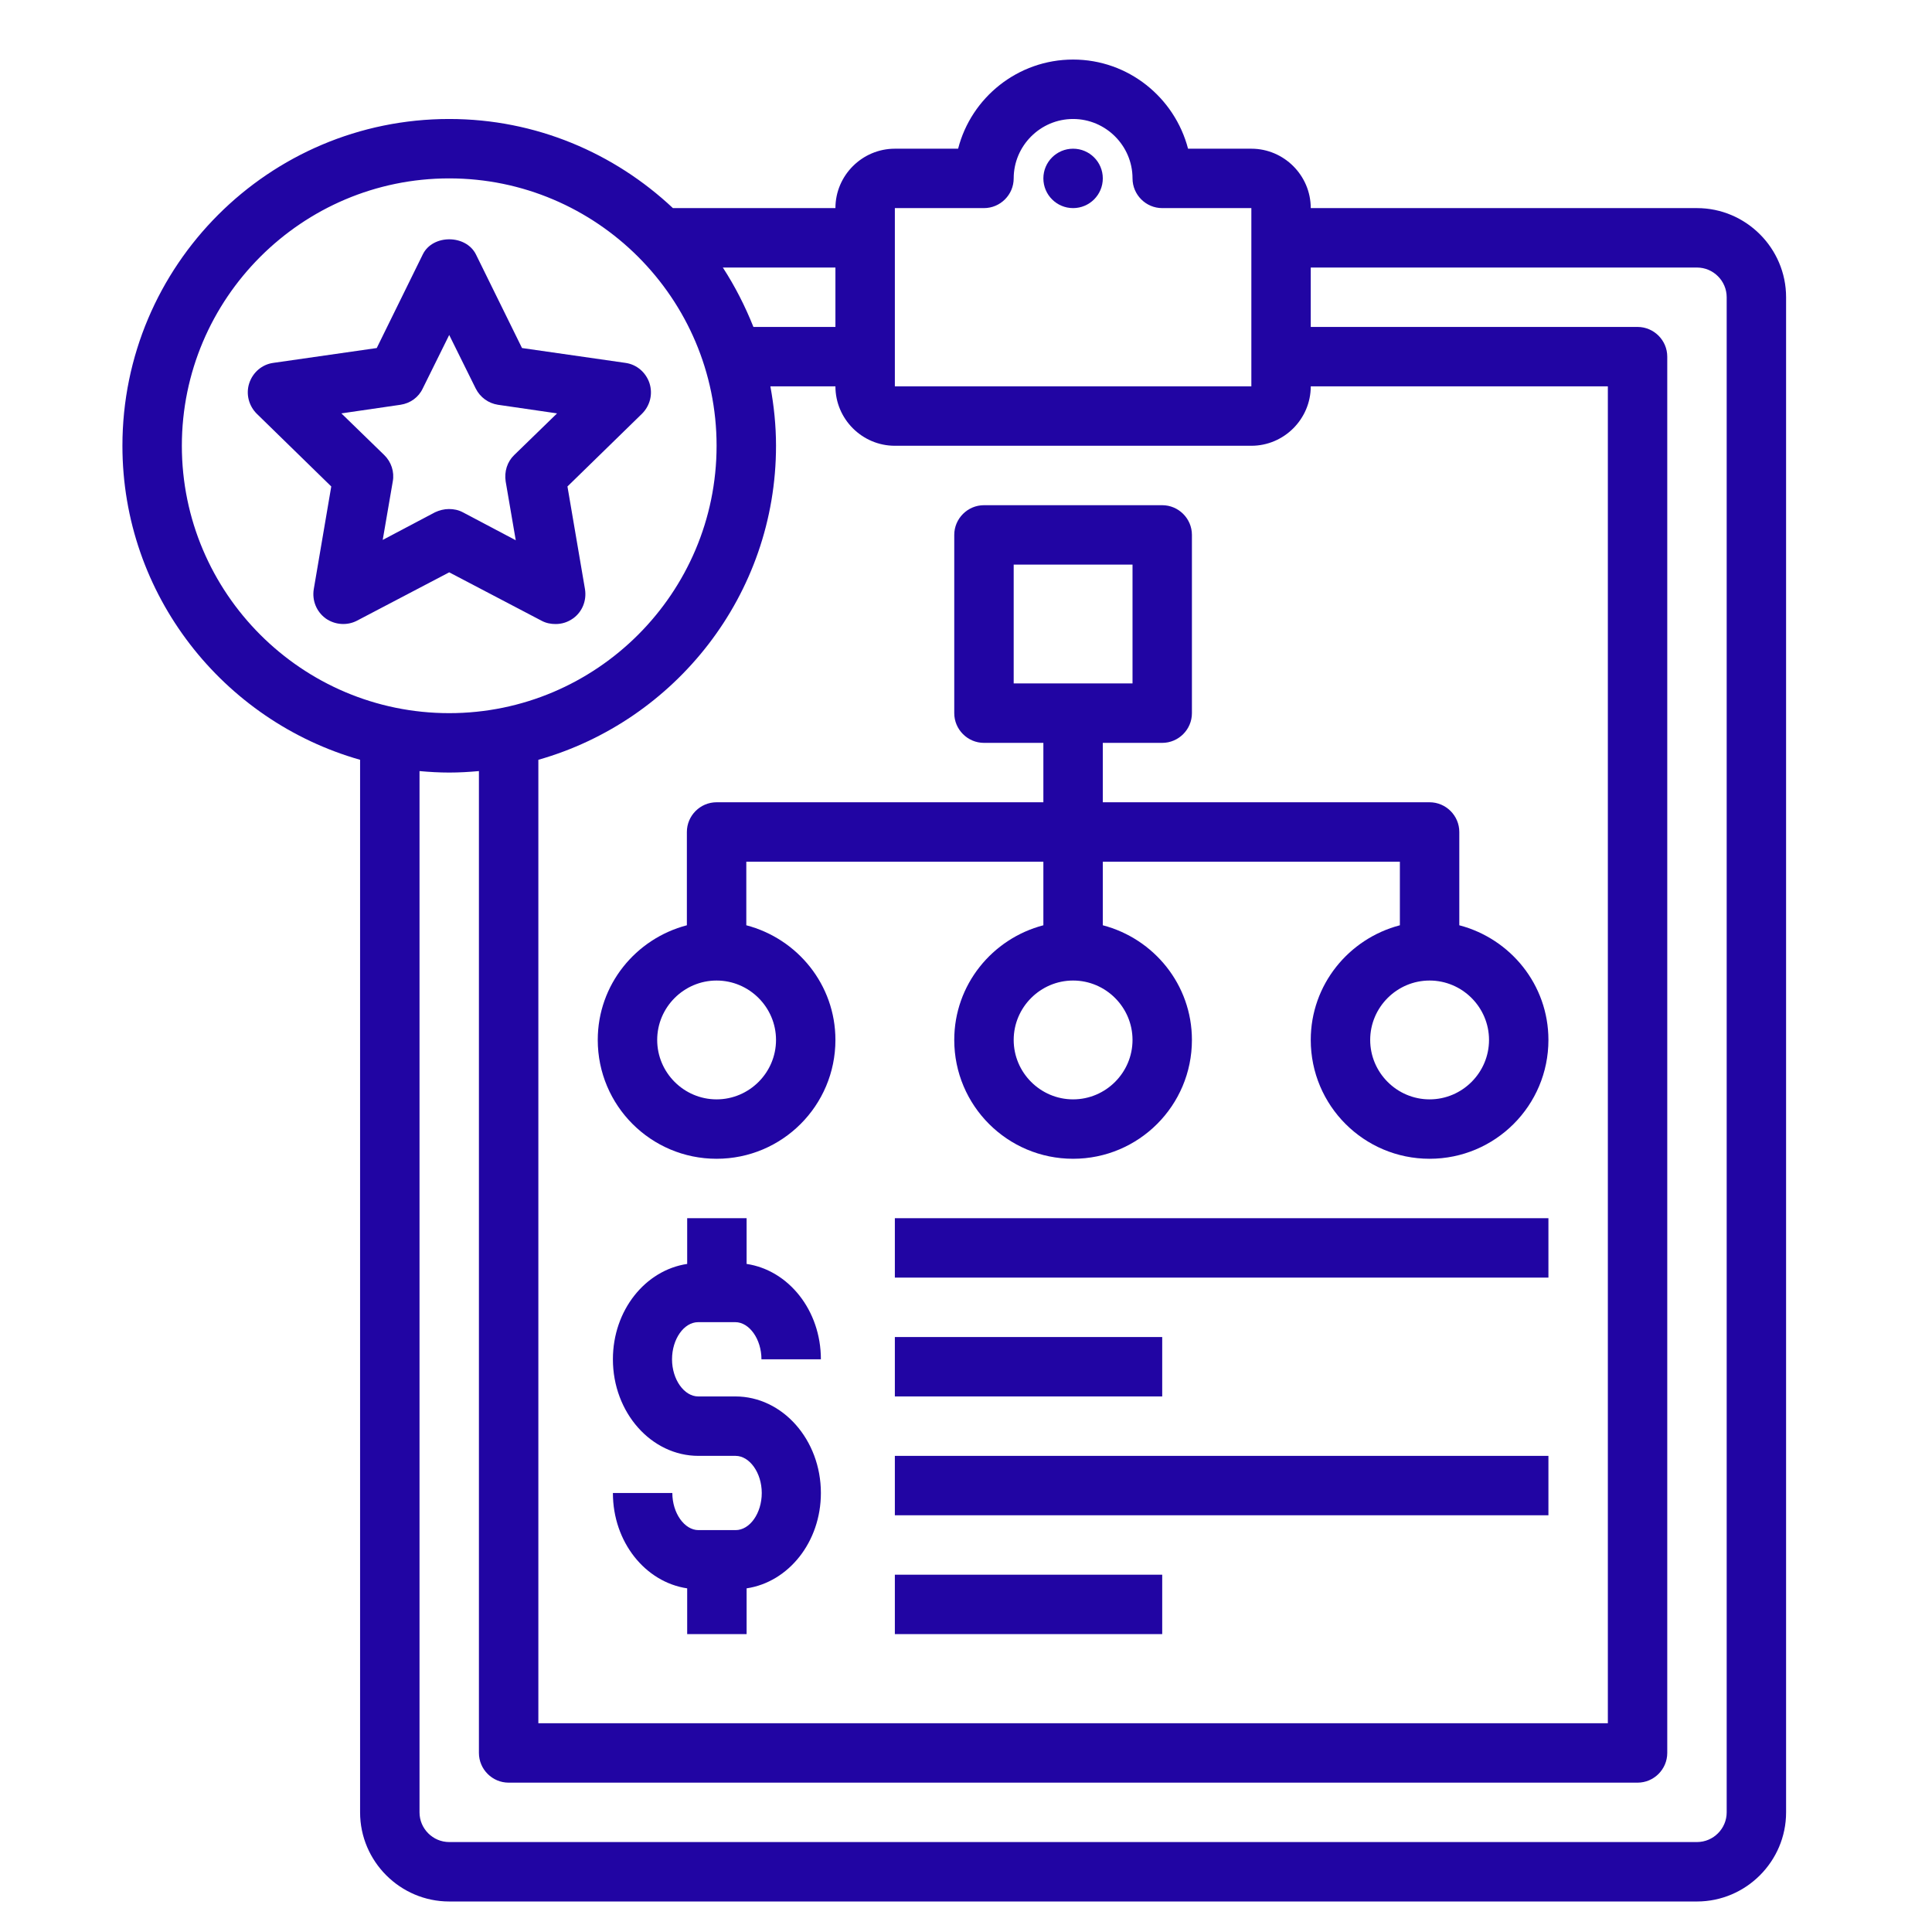
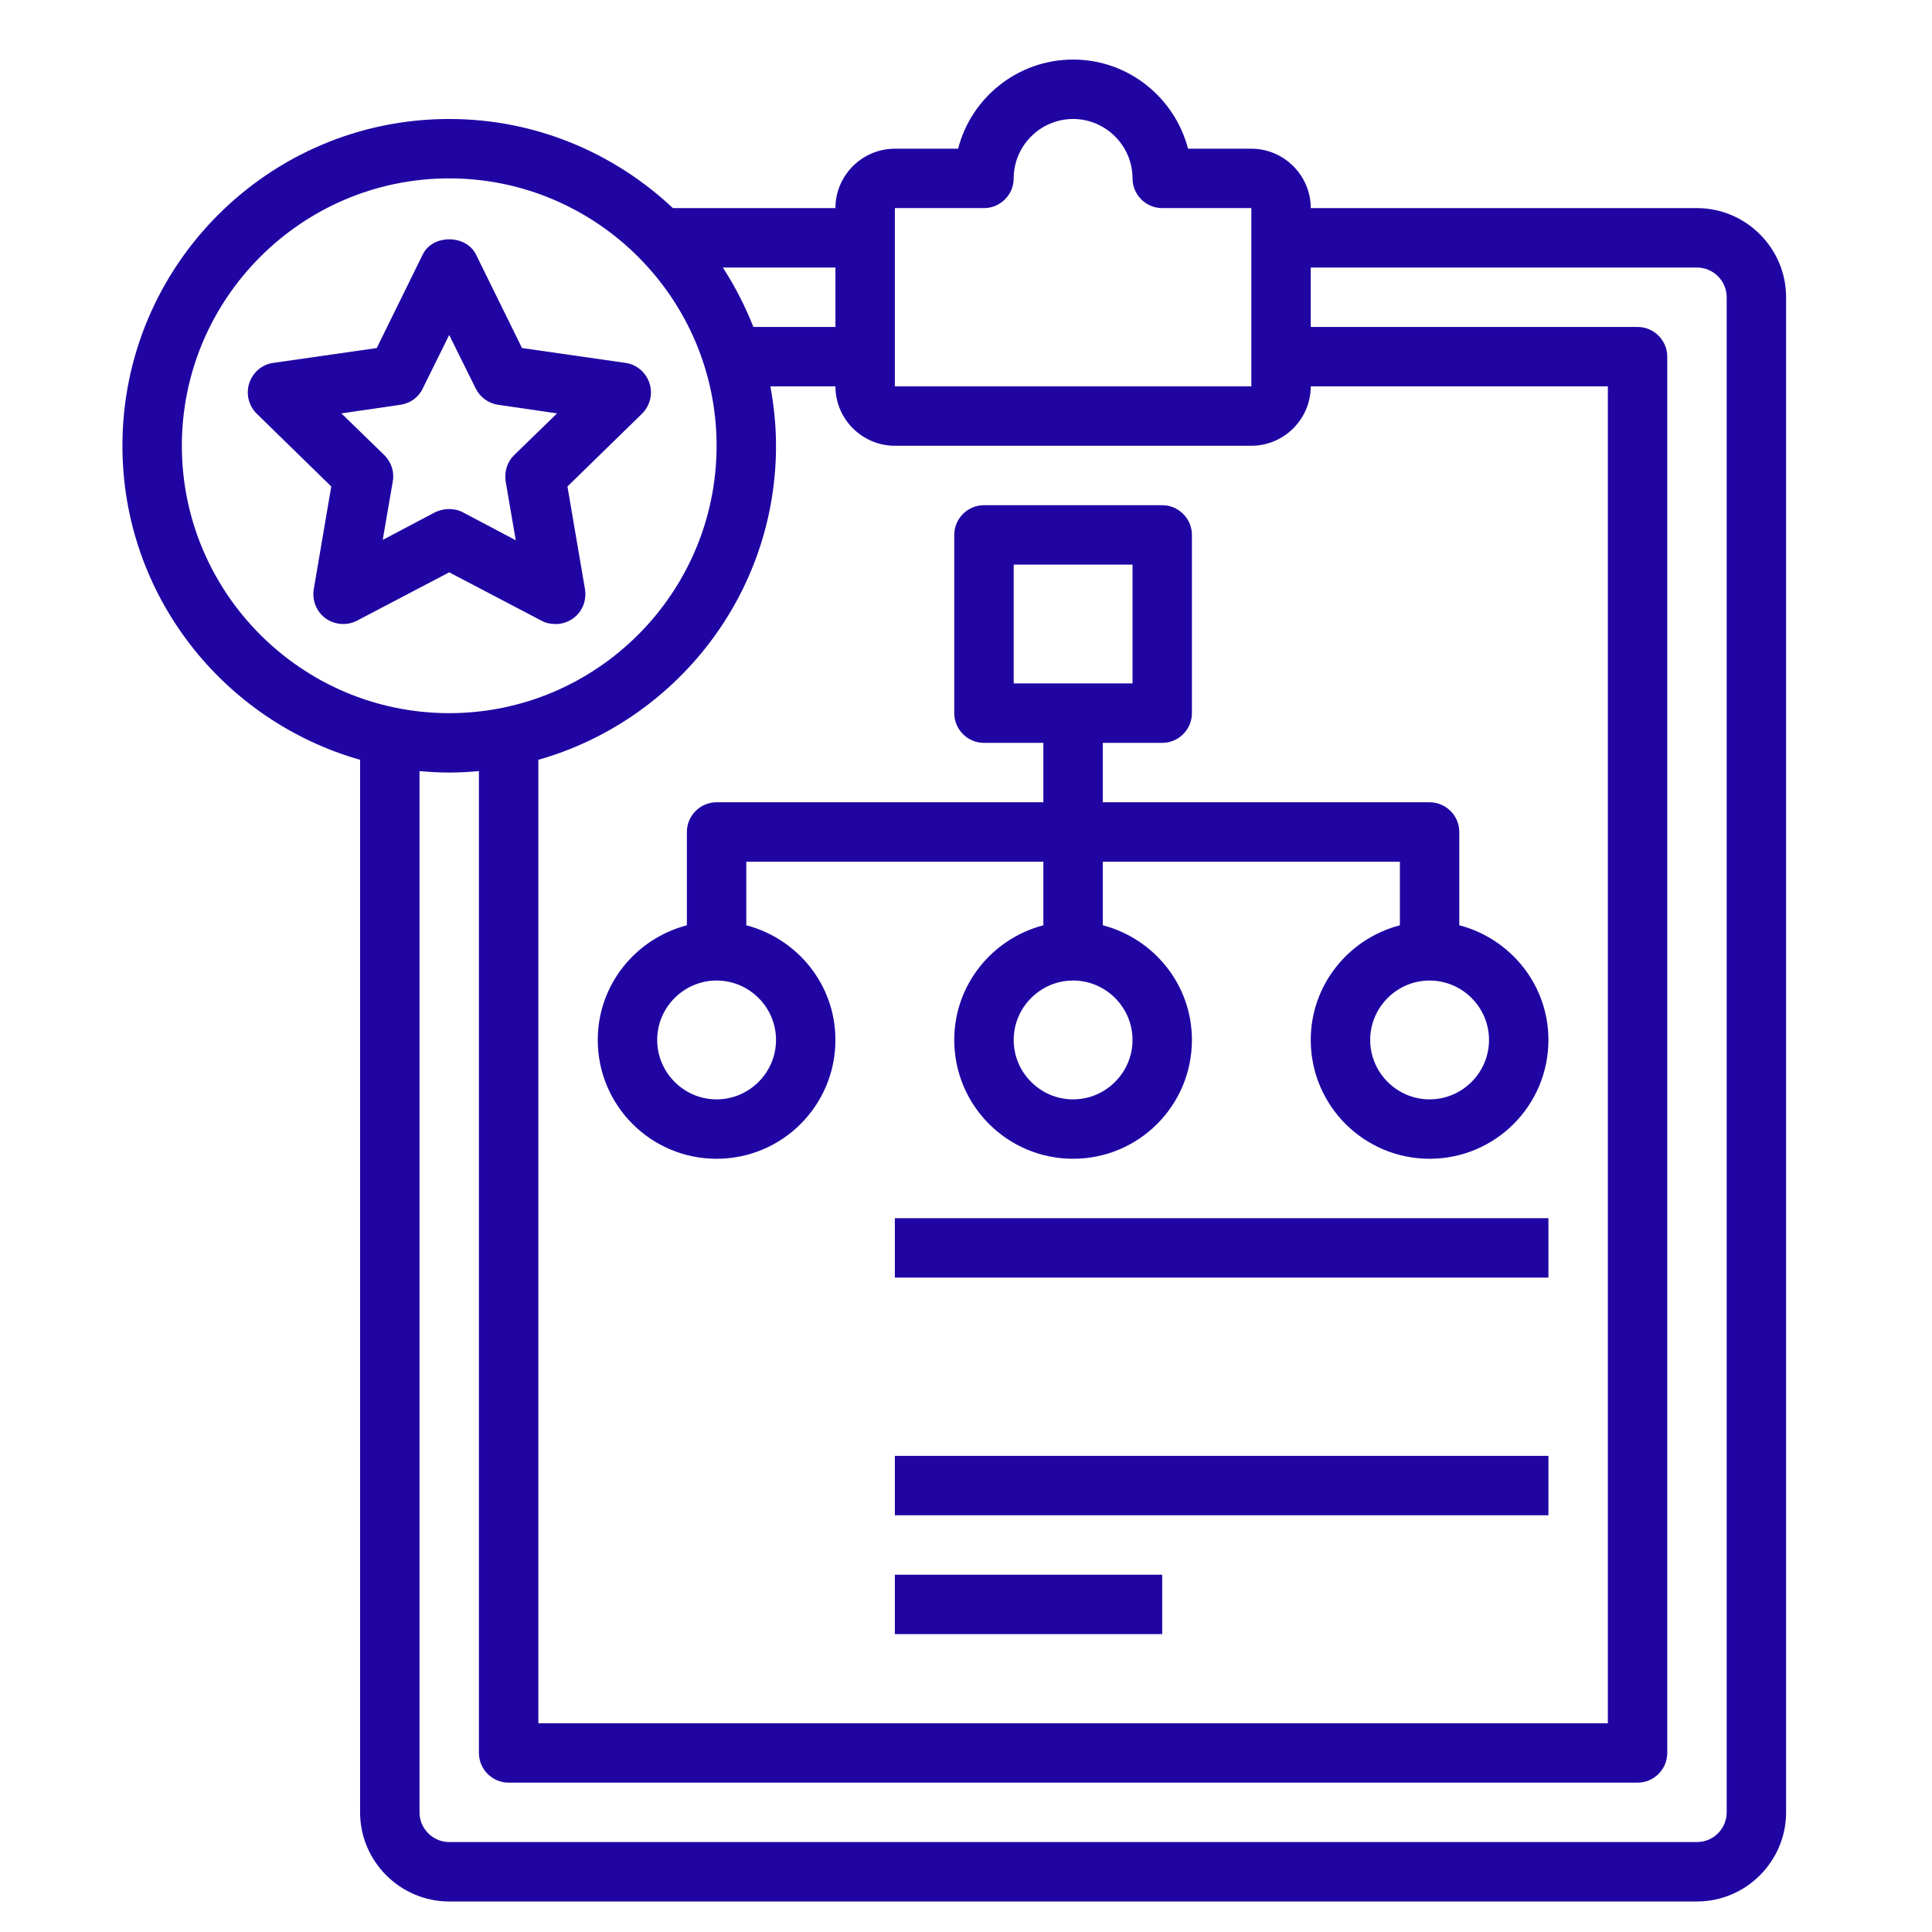
<svg xmlns="http://www.w3.org/2000/svg" width="63" height="63" viewBox="0 0 63 63" fill="none">
  <g clip-path="url(#clip0_335_485)">
    <path d="M58.242 59.099V9.692C58.242 8.094 56.934 6.786 55.336 6.786H42.742C42.742 5.721 41.87 4.849 40.805 4.849H38.741C38.305 3.182 36.794 1.942 34.992 1.942C33.19 1.942 31.669 3.182 31.243 4.849H29.18C28.114 4.849 27.242 5.721 27.242 6.786H21.943C20.035 4.994 17.477 3.88 14.648 3.88C8.768 3.88 3.992 8.656 3.992 14.536C3.992 19.399 7.276 23.507 11.742 24.776V59.099C11.742 60.697 13.05 62.005 14.648 62.005H55.336C56.934 62.005 58.242 60.697 58.242 59.099ZM29.18 6.786H32.086C32.619 6.786 33.055 6.35 33.055 5.817C33.055 4.752 33.927 3.88 34.992 3.88C36.058 3.88 36.93 4.752 36.93 5.817C36.93 6.35 37.366 6.786 37.898 6.786H40.805V12.599H29.18V6.786ZM40.805 14.536C41.87 14.536 42.742 13.664 42.742 12.599H52.43V56.192H17.555V24.776C22.021 23.507 25.305 19.399 25.305 14.536C25.305 13.877 25.237 13.228 25.121 12.599H27.242C27.242 13.664 28.114 14.536 29.18 14.536H40.805ZM27.242 10.661H24.568C24.297 9.983 23.968 9.334 23.571 8.724H27.242V10.661ZM5.93 14.536C5.93 9.731 9.843 5.817 14.648 5.817C19.453 5.817 23.367 9.731 23.367 14.536C23.367 19.341 19.453 23.255 14.648 23.255C9.843 23.255 5.93 19.341 5.93 14.536ZM13.68 59.099V25.144C13.999 25.173 14.319 25.192 14.648 25.192C14.978 25.192 15.297 25.173 15.617 25.144V57.161C15.617 57.694 16.053 58.13 16.586 58.13H53.398C53.931 58.13 54.367 57.694 54.367 57.161V11.63C54.367 11.097 53.931 10.661 53.398 10.661H42.742V8.724H55.336C55.869 8.724 56.305 9.16 56.305 9.692V59.099C56.305 59.631 55.869 60.067 55.336 60.067H14.648C14.116 60.067 13.68 59.631 13.68 59.099Z" fill="#2105A3" />
    <path d="M23.367 26.161C22.834 26.161 22.398 26.597 22.398 27.13V30.172C20.732 30.608 19.492 32.109 19.492 33.911C19.492 36.052 21.226 37.786 23.367 37.786C25.508 37.786 27.242 36.052 27.242 33.911C27.242 32.109 26.002 30.608 24.336 30.172V28.099H34.023V30.172C32.357 30.608 31.117 32.109 31.117 33.911C31.117 36.052 32.851 37.786 34.992 37.786C37.133 37.786 38.867 36.052 38.867 33.911C38.867 32.109 37.627 30.608 35.961 30.172V28.099H45.648V30.172C43.982 30.608 42.742 32.109 42.742 33.911C42.742 36.052 44.476 37.786 46.617 37.786C48.758 37.786 50.492 36.052 50.492 33.911C50.492 32.109 49.252 30.608 47.586 30.172V27.13C47.586 26.597 47.15 26.161 46.617 26.161H35.961V24.224H37.898C38.431 24.224 38.867 23.788 38.867 23.255V17.442C38.867 16.91 38.431 16.474 37.898 16.474H32.086C31.553 16.474 31.117 16.91 31.117 17.442V23.255C31.117 23.788 31.553 24.224 32.086 24.224H34.023V26.161H23.367ZM25.305 33.911C25.305 34.977 24.433 35.849 23.367 35.849C22.302 35.849 21.43 34.977 21.43 33.911C21.43 32.846 22.302 31.974 23.367 31.974C24.433 31.974 25.305 32.846 25.305 33.911ZM36.93 33.911C36.93 34.977 36.058 35.849 34.992 35.849C33.927 35.849 33.055 34.977 33.055 33.911C33.055 32.846 33.927 31.974 34.992 31.974C36.058 31.974 36.93 32.846 36.93 33.911ZM48.555 33.911C48.555 34.977 47.683 35.849 46.617 35.849C45.552 35.849 44.68 34.977 44.68 33.911C44.68 32.846 45.552 31.974 46.617 31.974C47.683 31.974 48.555 32.846 48.555 33.911ZM33.055 18.411H36.93V22.286H33.055V18.411Z" fill="#2105A3" />
    <path d="M29.18 39.724H50.492V41.661H29.18V39.724Z" fill="#2105A3" />
-     <path d="M29.18 43.599H37.898V45.536H29.18V43.599Z" fill="#2105A3" />
+     <path d="M29.18 43.599H37.898H29.18V43.599Z" fill="#2105A3" />
    <path d="M29.18 47.474H50.492V49.411H29.18V47.474Z" fill="#2105A3" />
    <path d="M29.18 51.349H37.898V53.286H29.18V51.349Z" fill="#2105A3" />
    <path d="M17.661 20.242C17.806 20.32 17.962 20.349 18.116 20.349C18.32 20.349 18.514 20.29 18.688 20.165C18.988 19.951 19.134 19.583 19.076 19.215L18.504 15.863L20.936 13.49C21.197 13.228 21.294 12.85 21.178 12.492C21.061 12.143 20.761 11.882 20.393 11.833L17.022 11.349L15.52 8.297C15.191 7.639 14.106 7.639 13.786 8.297L12.285 11.349L8.913 11.833C8.545 11.882 8.245 12.143 8.129 12.492C8.012 12.841 8.109 13.228 8.371 13.49L10.802 15.863L10.231 19.215C10.173 19.583 10.318 19.942 10.618 20.165C10.919 20.378 11.316 20.407 11.636 20.242L14.648 18.663L17.661 20.242ZM12.478 17.617L12.808 15.698C12.866 15.389 12.759 15.059 12.527 14.836L11.132 13.48L13.06 13.199C13.379 13.151 13.65 12.957 13.786 12.666L14.648 10.923L15.511 12.666C15.656 12.957 15.927 13.151 16.237 13.199L18.165 13.48L16.77 14.836C16.537 15.059 16.441 15.379 16.489 15.698L16.818 17.617L15.094 16.706C14.949 16.628 14.794 16.599 14.639 16.599C14.484 16.599 14.329 16.638 14.183 16.706L12.459 17.617H12.478Z" fill="#2105A3" />
-     <path d="M34.992 6.786C35.527 6.786 35.961 6.352 35.961 5.817C35.961 5.282 35.527 4.849 34.992 4.849C34.457 4.849 34.023 5.282 34.023 5.817C34.023 6.352 34.457 6.786 34.992 6.786Z" fill="#2105A3" />
-     <path d="M22.767 43.114H23.978C24.433 43.114 24.83 43.666 24.83 44.325H26.768C26.768 42.727 25.712 41.419 24.346 41.215V39.724H22.408V41.215C21.042 41.419 19.986 42.727 19.986 44.325C19.986 46.059 21.236 47.474 22.776 47.474H23.987C24.443 47.474 24.84 48.026 24.84 48.685C24.84 49.343 24.452 49.895 23.987 49.895H22.776C22.321 49.895 21.924 49.343 21.924 48.685H19.986C19.986 50.283 21.042 51.591 22.408 51.794V53.286H24.346V51.794C25.712 51.591 26.768 50.283 26.768 48.685C26.768 46.95 25.518 45.536 23.978 45.536H22.767C22.311 45.536 21.914 44.984 21.914 44.325C21.914 43.666 22.302 43.114 22.767 43.114Z" fill="#2105A3" />
  </g>
  <defs>
    <clipPath id="clip0_335_485">
      <rect width="62" height="62" fill="white" transform="translate(0.117 0.974)" />
    </clipPath>
  </defs>
</svg>